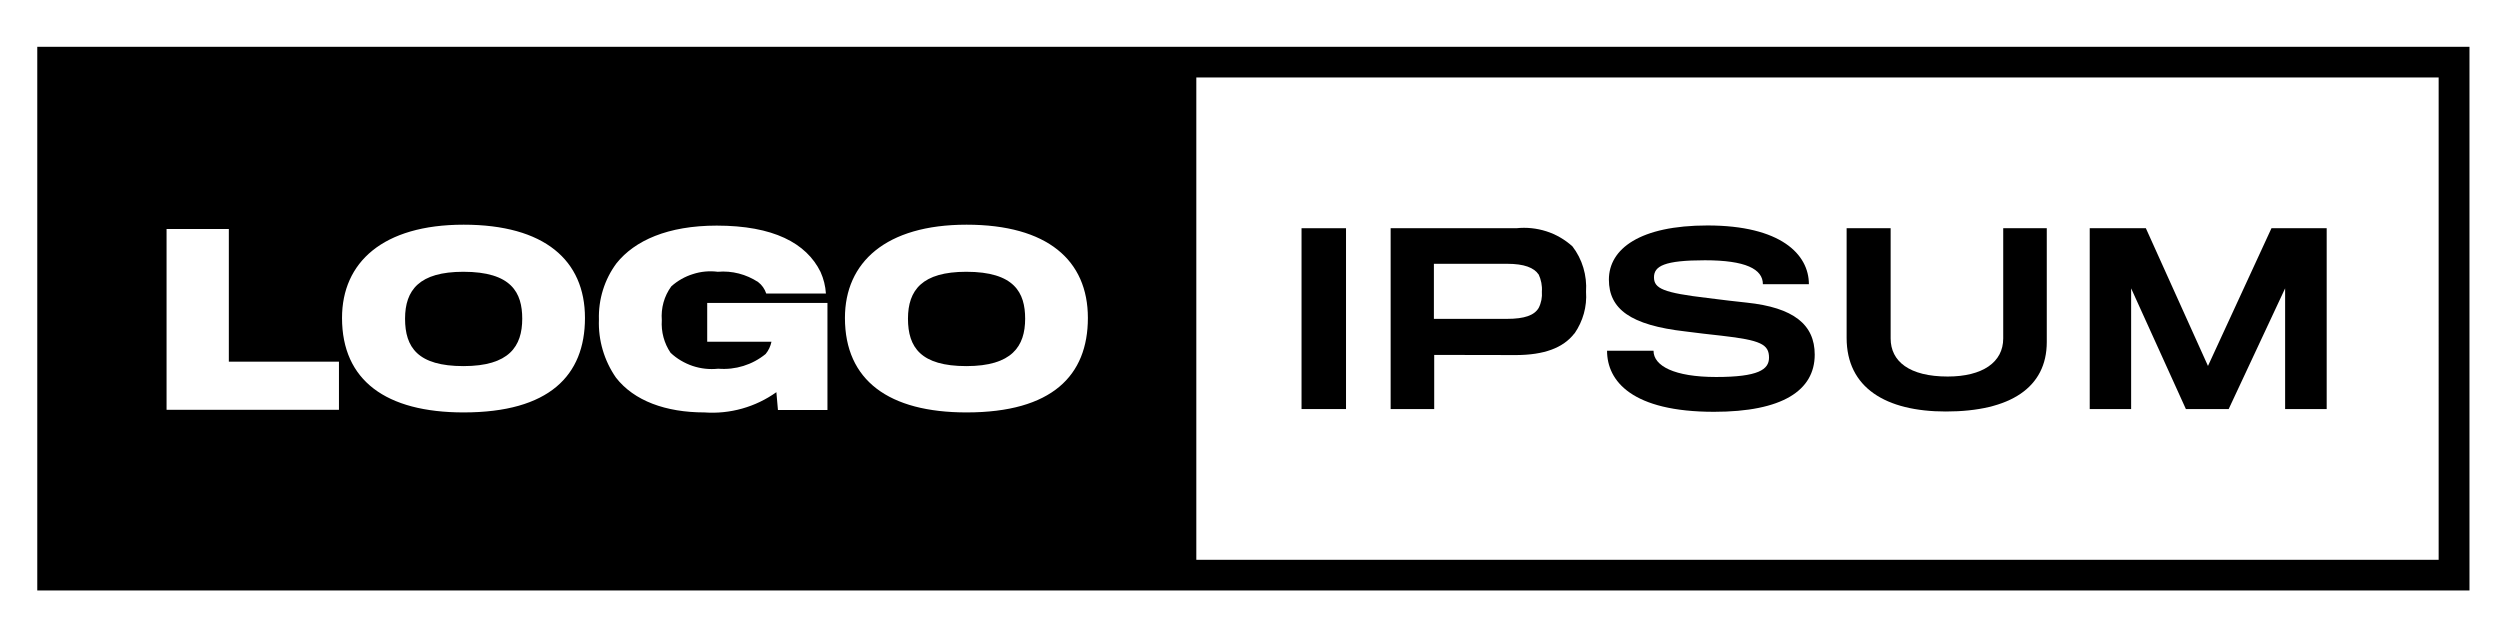
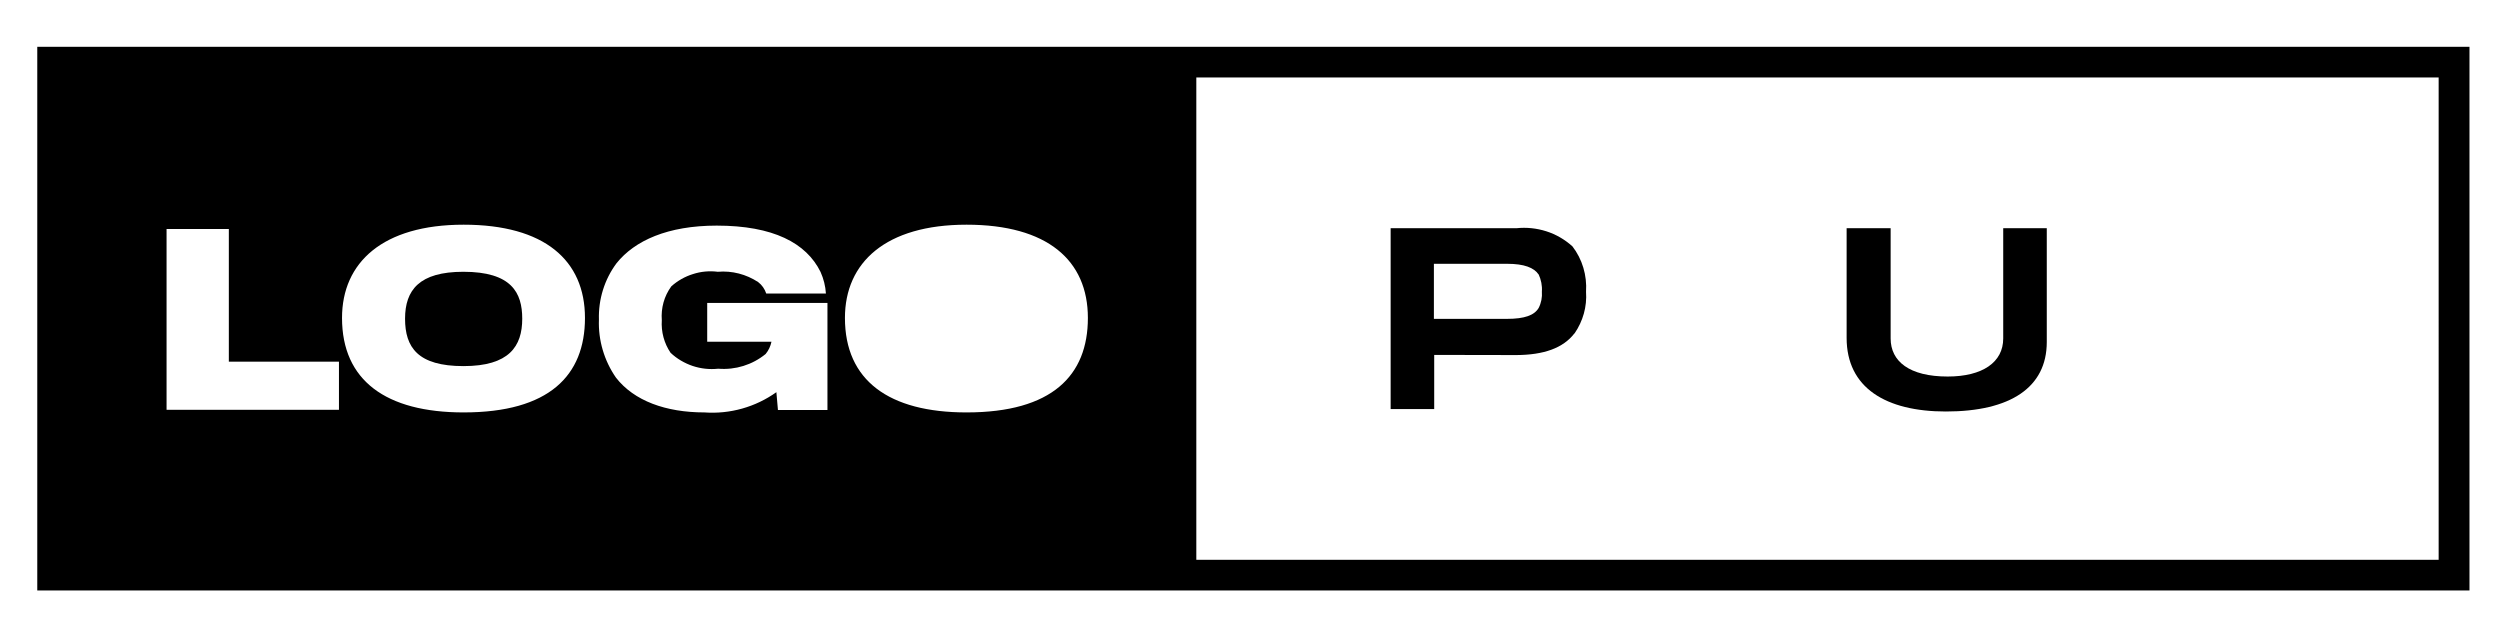
<svg xmlns="http://www.w3.org/2000/svg" id="logo-10" viewBox="0 0 163 42">
  <path d="M30.21,17.72c3.14,0,3.84,1.36,3.84,3.06,0,1.8-.85,3.09-3.83,3.09s-3.81-1.22-3.81-3.09.93-3.06,3.8-3.06Z" style="fill:#000; stroke-width:0px;" />
-   <path d="M63,17.72c3.14,0,3.84,1.36,3.84,3.06,0,1.8-.86,3.09-3.83,3.09s-3.81-1.22-3.81-3.09.93-3.06,3.8-3.06Z" style="fill:#000; stroke-width:0px;" />
  <path d="M2.43,38.5V3.05h158.58v35.45H2.43ZM78,36.5h81V5.05h-81v31.45ZM30.23,26.89c5.57,0,7.91-2.4,7.91-6.16s-2.64-6.08-7.91-6.08-7.93,2.46-7.93,6.08c0,4.08,2.87,6.16,7.93,6.16ZM10.86,14.93v11.79h11.24v-3.14h-7.18v-8.65h-4.07ZM50.72,26.71l-.1-1.14c-1.36.97-3.02,1.44-4.69,1.32-2.51,0-4.59-.75-5.77-2.27-.77-1.11-1.16-2.44-1.11-3.78-.04-1.32.36-2.62,1.15-3.68,1.18-1.47,3.33-2.45,6.53-2.45,3.68,0,5.84,1.13,6.77,3.02.2.45.32.92.35,1.41h-3.89c-.1-.3-.28-.56-.53-.75-.78-.51-1.7-.75-2.63-.67-.54-.07-1.1-.02-1.62.15-.52.16-1.01.44-1.41.8-.47.64-.68,1.42-.62,2.21-.05.75.15,1.5.57,2.12.41.39.91.68,1.44.86.54.18,1.1.24,1.67.18,1.12.09,2.22-.25,3.09-.96.19-.23.32-.51.38-.8h-4.19v-2.53h7.84v6.98h-3.23ZM63.02,26.89c5.57,0,7.91-2.4,7.91-6.16s-2.64-6.08-7.91-6.08-7.93,2.46-7.93,6.08c0,4.08,2.87,6.16,7.93,6.16Z" style="fill:#000; fill-rule:evenodd; stroke-width:0px;" />
-   <path d="M84.86,26.67v-11.79h2.9v11.79h-2.9Z" style="fill:#000; stroke-width:0px;" />
  <path d="M102.65,21.74c-.74.96-2,1.4-3.78,1.41-.38,0-5.36-.01-5.36-.01v3.53h-2.84v-11.79h8.2c.66-.07,1.32,0,1.95.2.63.2,1.21.54,1.7.98.65.84.96,1.9.89,2.96.07.97-.2,1.92-.75,2.72ZM100.32,17.9c-.3-.45-.95-.7-2.04-.7h-4.79v3.59h4.76c1.17,0,1.79-.24,2.07-.71.17-.33.24-.7.21-1.07.03-.38-.05-.77-.21-1.12Z" style="fill:#000; stroke-width:0px;" />
-   <path d="M111.76,26.85c-5.35,0-6.98-2-6.98-3.98h3.03c0,.98,1.34,1.71,4.08,1.71s3.45-.48,3.45-1.26c0-.87-.54-1.14-3.08-1.43-.5-.05-1.86-.21-2.37-.28-3.6-.41-4.99-1.47-4.99-3.38,0-2.01,2.03-3.53,6.43-3.53,4.77,0,6.61,1.88,6.61,3.83h-3c0-.99-1.13-1.56-3.78-1.56s-3.32.38-3.32,1.11.6,1.01,3.5,1.35c.66.09,2.13.26,2.54.3,3.06.32,4.44,1.43,4.44,3.39,0,2.34-2.11,3.73-6.57,3.73Z" style="fill:#000; stroke-width:0px;" />
  <path d="M126.87,26.83c-3.92,0-6.47-1.55-6.47-4.8v-7.15h2.87v7.19c0,1.49,1.22,2.48,3.72,2.48,2.27,0,3.62-.93,3.62-2.48v-7.19h2.84v7.42c0,2.96-2.37,4.53-6.58,4.53Z" style="fill:#000; stroke-width:0px;" />
-   <path d="M148.99,26.67v-7.87l-3.68,7.87h-2.79l-3.57-7.87v7.87h-2.7v-11.79h3.66l4.05,8.98,4.14-8.98h3.6v11.79h-2.71Z" style="fill:#000; stroke-width:0px;" />
</svg>